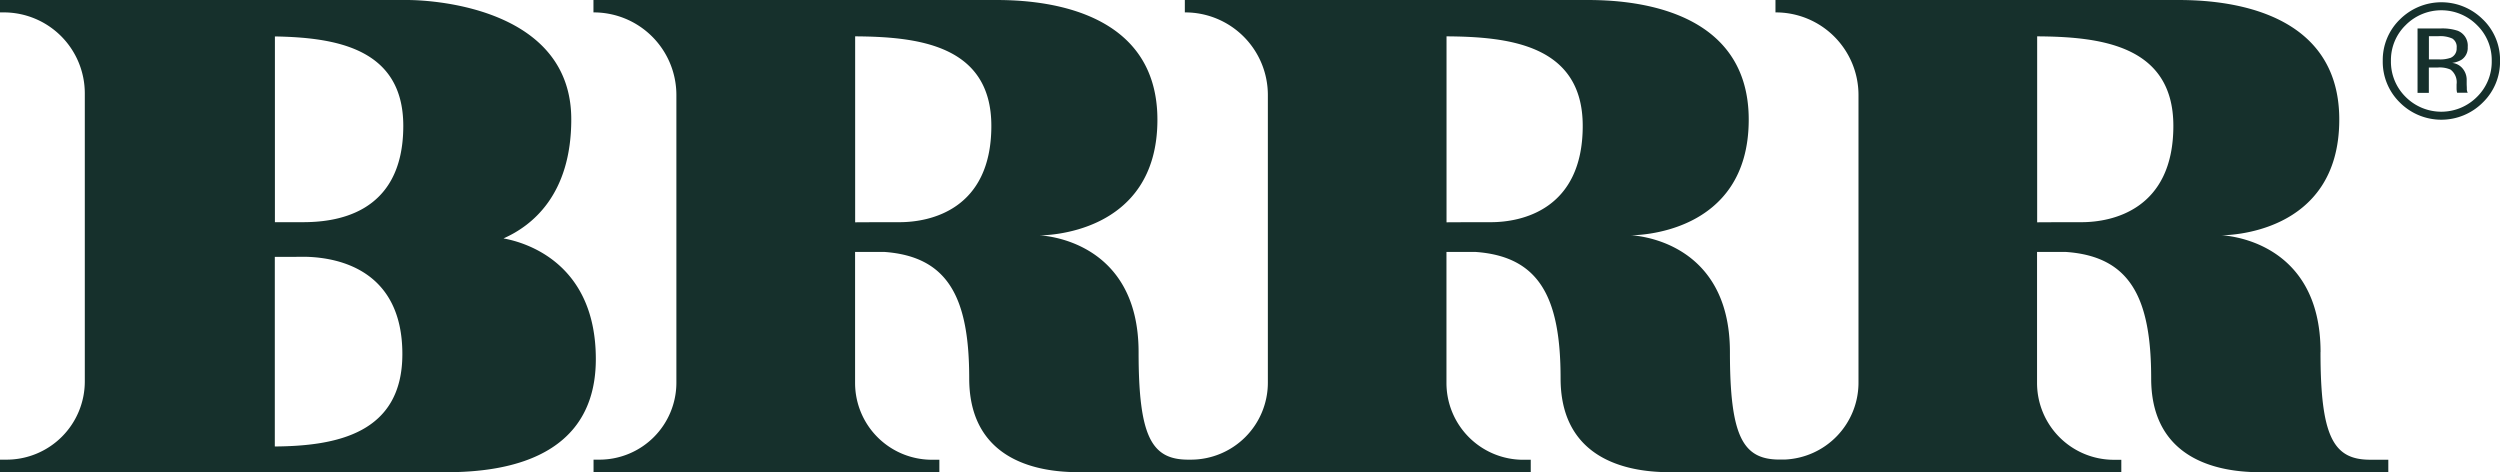
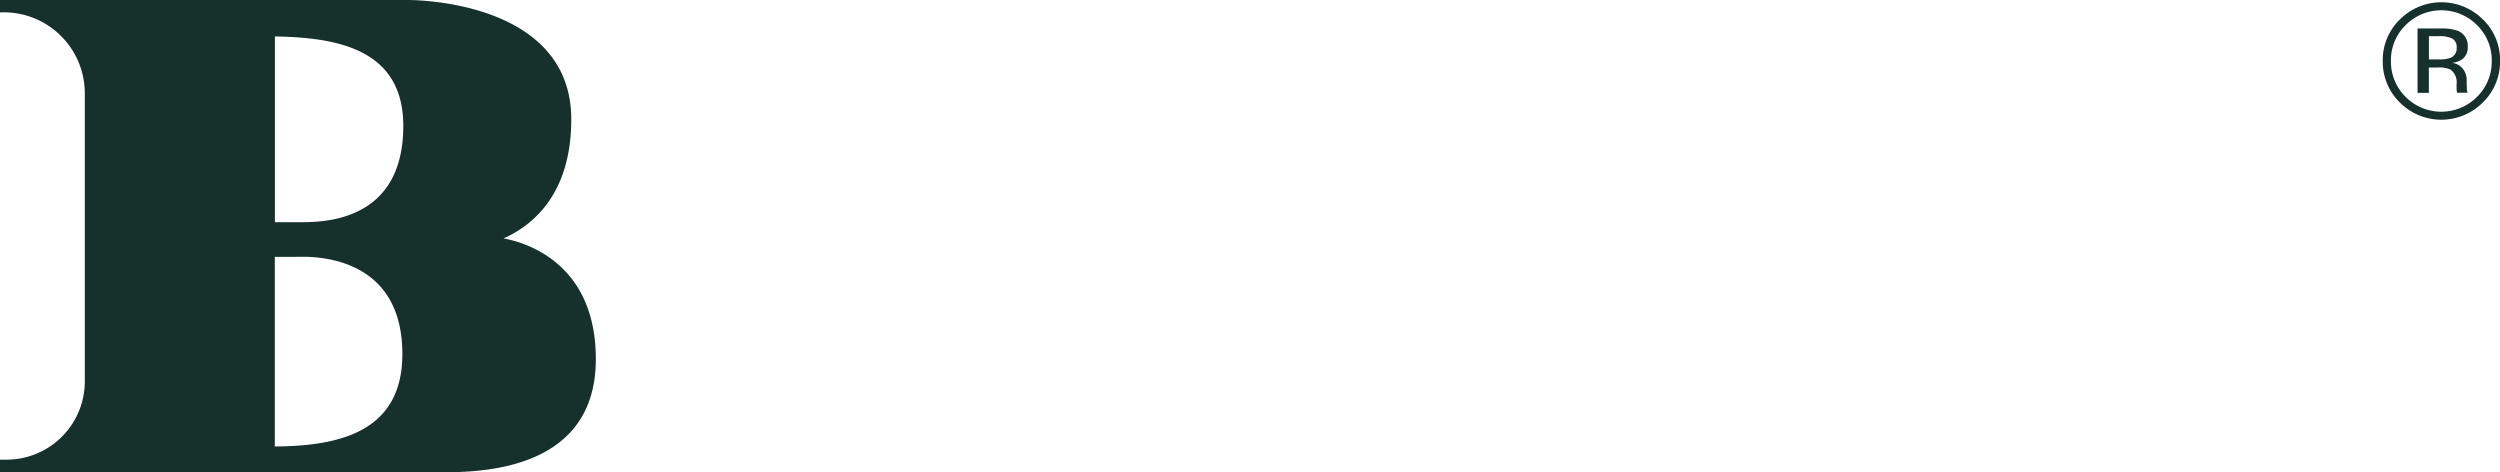
<svg xmlns="http://www.w3.org/2000/svg" width="110.665" height="20.9" viewBox="0 0 110.665 20.9">
  <defs>
    <clipPath id="clip-path">
      <rect id="Rettangolo_1" data-name="Rettangolo 1" width="110.665" height="20.9" fill="#16302c" />
    </clipPath>
  </defs>
  <g id="Brrr" transform="translate(-86.613 -81.228)">
    <g id="Raggruppa_2" data-name="Raggruppa 2" transform="translate(86.613 81.228)">
      <g id="Raggruppa_1" data-name="Raggruppa 1" transform="translate(0 0)" clip-path="url(#clip-path)">
-         <path id="Tracciato_1" data-name="Tracciato 1" d="M22.295,10.55c1.25-.553,2.993-1.923,2.993-5.267C25.288.45,19.405,0,18.005,0H0V.549H.167A3.586,3.586,0,0,1,3.754,4.135V16.882A3.465,3.465,0,0,1,.289,20.347H0V20.9H19.019c1.4,0,7.356.343,7.356-5.005,0-4.291-3.162-5.174-4.08-5.34m-10.13,9.214v-8.4H13.6c1.451.047,4.211.631,4.211,4.305,0,3.519-2.923,4.07-5.648,4.09M13.4,9.835c-.787,0-1.1,0-1.231,0V1.613c2.649.048,5.683.5,5.683,3.959,0,4.007-3.14,4.263-4.453,4.263" transform="translate(0 0)" fill="#16302c" />
-         <path id="Tracciato_2" data-name="Tracciato 2" d="M120.381,15.583c0-4.975-4.253-5.163-4.4-5.168.159,0,5.228.011,5.228-5.12C121.214.082,115.421,0,114.022,0H96.252V.549h.017a3.658,3.658,0,0,1,3.658,3.658V16.938a3.407,3.407,0,0,1-3.28,3.405H96.41c-1.606-.01-2.174-1.031-2.174-4.76,0-4.975-4.253-5.163-4.395-5.168.159,0,5.227.011,5.227-5.12C95.069.082,89.277,0,87.877,0H70.107V.549h.017a3.658,3.658,0,0,1,3.658,3.658V16.938a3.409,3.409,0,0,1-3.409,3.409h-.139l0,0c-1.606-.01-2.174-1.031-2.174-4.76,0-4.975-4.253-5.163-4.395-5.168.159,0,5.228.011,5.228-5.12C68.892.082,63.1,0,61.7,0H43.929V.549h.017A3.658,3.658,0,0,1,47.6,4.207V16.938A3.409,3.409,0,0,1,44.2,20.347h-.267V20.9H59.241v-.549H58.91a3.4,3.4,0,0,1-3.4-3.4v-5.8h1.282c2.857.2,3.77,2.052,3.77,5.6,0,3.186,2.353,4.15,4.827,4.15H85.419v-.549h-.331a3.4,3.4,0,0,1-3.4-3.4v-5.8h1.282c2.857.2,3.77,2.052,3.77,5.6,0,3.186,2.353,4.15,4.827,4.15h19.994v-.549h-.33a3.4,3.4,0,0,1-3.4-3.4v-5.8h1.282c2.857.2,3.77,2.052,3.77,5.6,0,3.186,2.353,4.15,4.827,4.15h5.67v-.553h-.829c-1.606-.01-2.173-1.031-2.173-4.76M57.487,9.835c-1.312,0-1.974.006-1.974.006V1.609c2.723.018,6.029.355,6.029,3.963,0,3.729-2.742,4.263-4.055,4.263m26.178,0c-1.312,0-1.974.006-1.974.006V1.609c2.723.018,6.029.355,6.029,3.963,0,3.729-2.742,4.263-4.055,4.263m26.145,0c-1.313,0-1.974.006-1.974.006V1.609c2.723.018,6.029.355,6.029,3.963,0,3.729-2.742,4.263-4.055,4.263" transform="translate(-17.659 0)" fill="#16302c" />
+         <path id="Tracciato_1" data-name="Tracciato 1" d="M22.295,10.55c1.25-.553,2.993-1.923,2.993-5.267C25.288.45,19.405,0,18.005,0H0V.549A3.586,3.586,0,0,1,3.754,4.135V16.882A3.465,3.465,0,0,1,.289,20.347H0V20.9H19.019c1.4,0,7.356.343,7.356-5.005,0-4.291-3.162-5.174-4.08-5.34m-10.13,9.214v-8.4H13.6c1.451.047,4.211.631,4.211,4.305,0,3.519-2.923,4.07-5.648,4.09M13.4,9.835c-.787,0-1.1,0-1.231,0V1.613c2.649.048,5.683.5,5.683,3.959,0,4.007-3.14,4.263-4.453,4.263" transform="translate(0 0)" fill="#16302c" />
        <path id="Tracciato_3" data-name="Tracciato 3" d="M180.806.926a2.6,2.6,0,0,0-3.669,0,2.5,2.5,0,0,0-.761,1.833,2.521,2.521,0,0,0,.754,1.844,2.593,2.593,0,0,0,3.677,0,2.519,2.519,0,0,0,.761-1.844,2.491,2.491,0,0,0-.761-1.833m-.258,3.429a2.229,2.229,0,0,1-3.163,0,2.187,2.187,0,0,1-.648-1.592,2.161,2.161,0,0,1,.651-1.582,2.225,2.225,0,0,1,3.16,0,2.161,2.161,0,0,1,.651,1.582,2.181,2.181,0,0,1-.651,1.592" transform="translate(-70.901 -0.068)" fill="#16302c" />
        <path id="Tracciato_4" data-name="Tracciato 4" d="M181.135,4.772c0-.075-.007-.147-.007-.212V4.351a.78.78,0,0,0-.155-.441.69.69,0,0,0-.489-.279,1.1,1.1,0,0,0,.412-.138.625.625,0,0,0,.278-.563.708.708,0,0,0-.443-.723,2.182,2.182,0,0,0-.778-.1h-1V4.956h.5V3.834h.4a1.2,1.2,0,0,1,.559.092.7.7,0,0,1,.269.652V4.8l.01.092.007.032.007.028h.471l-.018-.035a.474.474,0,0,1-.025-.148m-.744-1.356a1.366,1.366,0,0,1-.479.063h-.454V2.447h.429a1.312,1.312,0,0,1,.609.106.435.435,0,0,1,.19.417.439.439,0,0,1-.295.446" transform="translate(-71.938 -0.846)" fill="#16302c" />
      </g>
    </g>
  </g>
</svg>